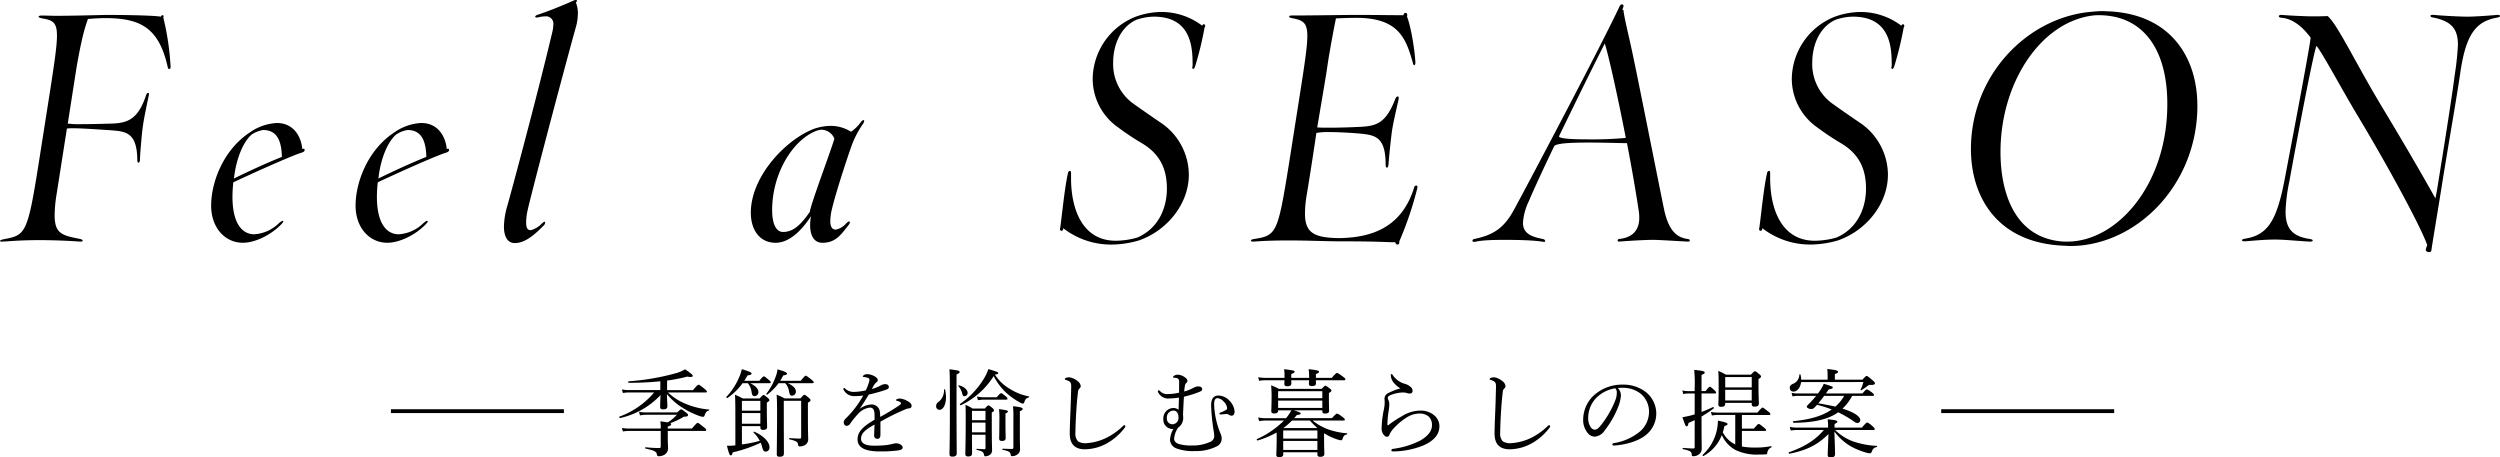
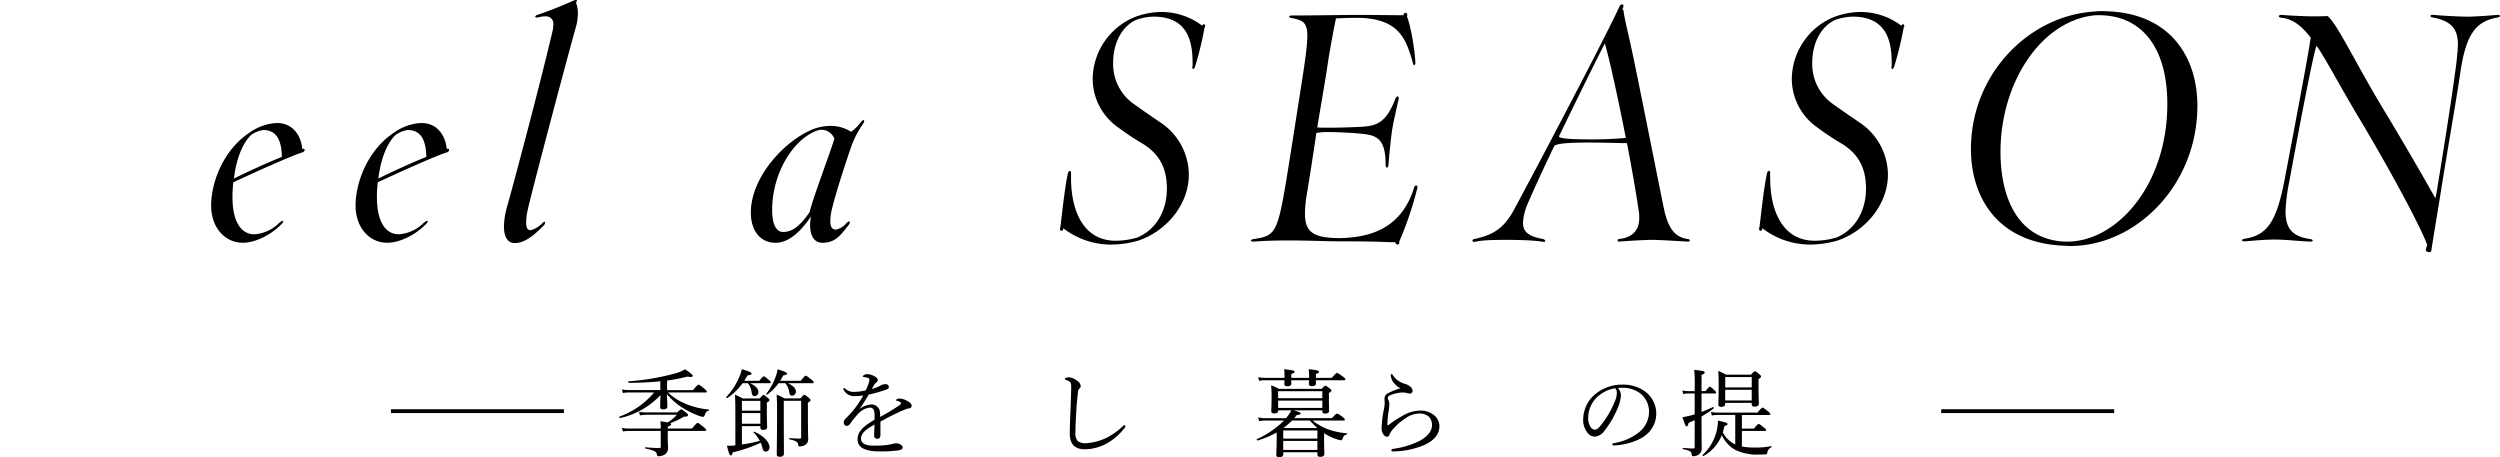
<svg xmlns="http://www.w3.org/2000/svg" width="650.412" height="119" viewBox="0 0 650.412 119">
  <g id="img_ttl" transform="translate(-362.294 -180)">
-     <path id="パス_114" data-name="パス 114" d="M-438.417,937.784c1.063-6.917,1.672-11.1,1.672-13.606,0-3.5-1.14-4.028-3.8-4.485-.76-.152-.988-.3-.988-.455s.3-.3.911-.3c.533,0,2.433.077,3.725.077,4.256,0,9.273-.152,13-.228,3.345,0,11.934.076,14.214.456.076-.3.228-.38.38-.38a.278.278,0,0,1,.3.3c0,.076-.076.228-.076.3a69.869,69.869,0,0,1,1.9,12.846c0,.38-.152.531-.38.531-.152,0-.3-.076-.38-.531-2.281-10.11-6.994-12.619-15.963-12.694-1.14,0-3.039.076-4.788.228-.608,1.824-1.444,3.876-2.964,12.617l-2.281,14.594a23.681,23.681,0,0,0,3.724.152c2.281,0,5.169-.075,7.83-.152,4.027-.151,6.763-1.14,8.817-7.372.152-.456.38-.608.532-.608s.228.076.228.3a2.713,2.713,0,0,1-.076.457c-.457,2.2-1.293,6.08-1.521,7.981-.228,1.368-.683,6.613-.76,8.664,0,.532-.228.76-.38.76s-.3-.228-.3-.683c-.076-7.146-2.889-7.45-6.84-7.754-2.432-.152-7.526-.532-10.109-.532-.609,0-1.369.077-1.369.077l-2.66,16.95a35.882,35.882,0,0,0-.533,5.624c0,4.865,2.053,5.245,6.614,6.157.608.152.683.3.683.457,0,.228-.38.228-.683.228-.152,0-4.788-.38-10.718-.38-5.32,0-8.437.38-9.653.38-.38,0-.456-.077-.456-.152q0-.228.911-.455c5.7-1.064,6.234-1.293,9.122-19.536Z" transform="translate(813.86 -734.905)" />
    <path id="パス_115" data-name="パス 115" d="M-390.075,941.506c4.332,0,6.308,3.5,6.612,6.765.076,0,.228-.077.3-.077a.279.279,0,0,1,.306.3c0,.532-.609.684-1.141.835-3.421,1.217-11.553,4.865-17.406,7.6a32.912,32.912,0,0,0-.229,3.8c0,6.537,2.281,9.729,5.7,9.729a10.056,10.056,0,0,0,6.384-2.887c.457-.381.761-.609.989-.609a.164.164,0,0,1,.152.152q0,.228-.684.912c-2.813,2.812-6.84,4.636-9.806,4.636-4.788,0-8.284-4.028-8.284-9.652,0-5.929,3.04-14.443,10.109-19.079A13.316,13.316,0,0,1-390.075,941.506Zm1.292,8.817c-.077-4.561-1.52-6.994-4.865-6.994a7.479,7.479,0,0,0-3.041,1.217c-2.127,1.9-3.953,6.08-4.561,11.4C-397.22,953.971-392.583,951.842-388.783,950.323Z" transform="translate(824.407 -729.505)" />
    <path id="パス_116" data-name="パス 116" d="M-359.71,941.506c4.333,0,6.308,3.5,6.614,6.765.075,0,.228-.077.3-.077a.279.279,0,0,1,.3.3c0,.532-.608.684-1.14.835-3.421,1.217-11.554,4.865-17.407,7.6a33.3,33.3,0,0,0-.228,3.8c0,6.537,2.281,9.729,5.7,9.729a10.057,10.057,0,0,0,6.385-2.887c.457-.381.761-.609.988-.609a.163.163,0,0,1,.152.152q0,.228-.683.912c-2.813,2.812-6.841,4.636-9.806,4.636-4.788,0-8.286-4.028-8.286-9.652,0-5.929,3.042-14.443,10.11-19.079A13.311,13.311,0,0,1-359.71,941.506Zm1.293,8.817c-.077-4.561-1.521-6.994-4.865-6.994a7.472,7.472,0,0,0-3.041,1.217c-2.129,1.9-3.952,6.08-4.561,11.4C-366.854,953.971-362.218,951.842-358.416,950.323Z" transform="translate(831.622 -729.505)" />
    <path id="パス_117" data-name="パス 117" d="M-339.471,970.376a14.675,14.675,0,0,0-.381,3.193c0,1.52.457,1.975,1.217,1.975a6.348,6.348,0,0,0,2.887-1.748q.458-.456.684-.457c.077,0,.152.077.152.229a1.156,1.156,0,0,1-.379.76c-2.205,2.2-4.713,4.561-7.525,4.561-1.825,0-2.813-1.6-2.813-4.333a20.452,20.452,0,0,1,.911-5.473c.684-2.356,7.526-27.591,11.706-45.226a8.544,8.544,0,0,0,.228-1.749,1.914,1.914,0,0,0-2.129-2.2,6.762,6.762,0,0,0-1.671.228,2.713,2.713,0,0,1-.457.075c-.3,0-.457-.075-.457-.228s.229-.38.761-.532c2.736-.912,6.536-2.432,9.2-3.648a1.793,1.793,0,0,1,.608-.152c.228,0,.3.077.3.228,0,.077-.077.228-.3.38a7.373,7.373,0,0,1,.532,2.964,13.292,13.292,0,0,1-.379,2.965C-331.034,937.54-339.016,968.019-339.471,970.376Z" transform="translate(839.031 -735.649)" />
    <path id="パス_118" data-name="パス 118" d="M-287.266,972.815c-4.1,0-6.461-3.268-6.461-7.828,0-9.426,9.046-19,16.419-21.815a13.313,13.313,0,0,1,4.865-.761,9.9,9.9,0,0,1,4.788,1.521,10.931,10.931,0,0,0,2.66-2.66,1.108,1.108,0,0,1,.608-.381.165.165,0,0,1,.153.152,1.6,1.6,0,0,1-.306.837,24.186,24.186,0,0,0-3.192,6.308c-.835,2.356-3.8,11.25-4.864,15.735a13.955,13.955,0,0,0-.457,3.267c0,1.292.38,2.205,1.444,2.205a4.943,4.943,0,0,0,2.735-1.672c.306-.3.533-.457.761-.457a.164.164,0,0,1,.152.152,1.382,1.382,0,0,1-.38.835c-1.978,2.509-3.345,4.561-6.766,4.561-2.278,0-3.192-2.052-3.192-4.561a12.96,12.96,0,0,1,.229-2.355C-280.957,970.307-284.15,972.815-287.266,972.815Zm15.278-27.059a3.648,3.648,0,0,0-3.421-2.356,5.549,5.549,0,0,0-1.672.455c-6,2.585-11.1,11.174-11.1,20.446,0,4.485,1.52,5.7,2.812,5.7,2.51,0,4.485-1.6,6.994-5.245C-278.145,962.782-273.28,949.937-271.988,945.756Z" transform="translate(851.362 -729.651)" />
    <path id="パス_119" data-name="パス 119" d="M-225.855,962.025c.152,7.9,3.192,15.658,11.629,15.658a20.827,20.827,0,0,0,5.625-.837c5.625-2.432,7.677-7.9,7.677-12.694,0-4.561-1.368-8.817-6.537-11.856a66.958,66.958,0,0,1-6.156-4.105,15.444,15.444,0,0,1-6.612-12.694,17.612,17.612,0,0,1,11.021-16.038,20,20,0,0,1,6.917-1.292,17.557,17.557,0,0,1,10.565,3.573c.077-.229.229-.38.38-.38.228,0,.38.151.38.455a.575.575,0,0,1-.152.38,87.132,87.132,0,0,1-2.433,10.033c-.151.532-.379.76-.531.76s-.228-.151-.228-.38a1.662,1.662,0,0,1,.076-.455c0-4.333-.076-12.77-10.109-12.77a14.293,14.293,0,0,0-4.561.837c-4.03,1.824-6,6.46-6,11.1a12.69,12.69,0,0,0,4.864,10.413c2.205,1.6,5.4,3.8,7.3,5.093a16.394,16.394,0,0,1,7.525,13.682c0,7.374-5.4,14.442-13,17.1a26.174,26.174,0,0,1-6.614,1.064,20.3,20.3,0,0,1-13.073-4.256c0,.228,0,.683-.457.683a.419.419,0,0,1-.38-.455,1.552,1.552,0,0,1,.076-.38c.38-2.661,1.14-10.414,1.976-14.062.077-.457.3-.684.532-.684s.3.228.3.608v1.9Z" transform="translate(866.802 -735.051)" />
    <path id="パス_120" data-name="パス 120" d="M-175.6,937.886c1.066-6.842,1.673-10.947,1.673-13.531,0-3.572-1.218-4.1-4.03-4.636-.455-.077-.684-.228-.684-.38s.077-.3.684-.3c5.322,0,13.531-.151,16.722-.151,4.94,0,9.121.076,12.314.076.075-.457.3-.609.532-.609.3,0,.455.228.455.533a.681.681,0,0,1-.077.38c1.064,2.66,2.052,8.892,2.2,12.008,0,.457-.152.684-.3.684s-.3-.152-.38-.684c-1.824-6.46-3.8-11.63-14.746-11.63-1.672,0-3.648.077-5.245.152-.455,2.205-1.672,8.513-2.28,12.77-.228,1.749-1.369,8.286-2.584,15.583.76.075,1.823.075,3.115.075,2.281,0,5.169-.075,8.21-.228,4.028-.229,6.536-.912,8.969-7.22.151-.457.455-.684.608-.684.229,0,.3.151.3.455a2.75,2.75,0,0,1-.074.457c-.457,2.052-1.37,5.928-1.673,7.98-.228,1.521-.76,6.537-.912,8.741-.077.609-.228.912-.38.912-.228,0-.38-.3-.38-.912,0-7.22-2.813-7.6-6.841-7.98-1.747-.152-5.244-.38-7.9-.38a16.489,16.489,0,0,0-3.27.228c-.837,5.7-1.747,11.478-2.432,15.657a30.491,30.491,0,0,0-.531,5.322c0,5.016,2.355,6.308,8.969,6.384,7.6-.151,15.961-2.2,19.382-13,.076-.457.3-.684.608-.684a.343.343,0,0,1,.3.38,1.688,1.688,0,0,1-.074.455,89.406,89.406,0,0,1-4.639,13.682v.152c0,.532-.226.684-.455.684-.3,0-.531-.229-.608-.609h-.684c-1.749,0-3.5-.228-13.833-.228-3.346,0-8.135-.228-13.075-.228-6.384,0-8.817.3-9.272.3-.608,0-.684-.152-.684-.3s.3-.3.837-.38c5.853-.912,6.157-1.52,9.046-19.459Z" transform="translate(876.342 -735.007)" />
    <path id="パス_121" data-name="パス 121" d="M-103.043,917.939l.3.075c.076,1.521,1.6,7.677,2.052,9.882,1.14,5.016,7.754,38.46,8.588,42.337,1.218,5.32,3.27,6.992,6.083,7.372.379.077.531.152.531.38s-.152.3-.455.3c-.457,0-7.6-.457-9.046-.457s-4.941.152-8.893.457c-.3,0-.38-.152-.38-.3s.077-.3.38-.38c2.509-.229,5.245-1.52,5.245-5.4a10.776,10.776,0,0,0-.075-1.52c-.684-4.713-1.824-11.325-3.118-18.013-1.9,0-5.928-.153-9.8-.153-4.561,0-8.437.153-9.121.912-2.736,5.7-5.169,10.947-6.689,14.518a15.006,15.006,0,0,0-1.444,5.4c0,2.736,1.978,3.648,5.169,4.256.379.077.608.3.608.532,0,.152-.152.228-.3.228-.381,0-2.053-.532-10.187-.532-6.992,0-7.3.532-8.057.532a.348.348,0,0,1-.38-.3c0-.229.152-.38.457-.457,4.408-.912,7.372-2.432,9.957-6.917,1.749-3.041,22.878-42.946,27.819-53.51.152-.38.381-.609.684-.609a.359.359,0,0,1,.381.38,1.805,1.805,0,0,1-.152.609Zm-4.561,8.817c-3.421,6.689-7.829,15.735-11.933,24.172.228.532,2.812.76,7.677.76a94.988,94.988,0,0,0,9.729-.38C-104.259,940.362-106.693,929.492-107.6,926.755Z" transform="translate(887.404 -735.43)" />
    <path id="パス_122" data-name="パス 122" d="M-78.887,962.025c.152,7.9,3.192,15.658,11.628,15.658a20.827,20.827,0,0,0,5.625-.837c5.625-2.432,7.677-7.9,7.677-12.694,0-4.561-1.368-8.817-6.537-11.856a67.147,67.147,0,0,1-6.157-4.105A15.446,15.446,0,0,1-73.263,935.5a17.612,17.612,0,0,1,11.021-16.038,19.994,19.994,0,0,1,6.917-1.292,17.557,17.557,0,0,1,10.565,3.573c.076-.229.228-.38.379-.38.229,0,.381.151.381.455a.575.575,0,0,1-.152.38,87.39,87.39,0,0,1-2.433,10.033c-.151.532-.379.76-.532.76s-.226-.151-.226-.38a1.687,1.687,0,0,1,.074-.455c0-4.333-.074-12.77-10.109-12.77a14.285,14.285,0,0,0-4.559.837c-4.03,1.824-6.006,6.46-6.006,11.1a12.687,12.687,0,0,0,4.865,10.413c2.2,1.6,5.4,3.8,7.3,5.093A16.4,16.4,0,0,1-48.256,960.5c0,7.374-5.4,14.442-13,17.1a26.174,26.174,0,0,1-6.614,1.064,20.3,20.3,0,0,1-13.074-4.256c0,.228,0,.683-.455.683a.419.419,0,0,1-.38-.455,1.552,1.552,0,0,1,.076-.38c.38-2.661,1.14-10.414,1.976-14.062.075-.457.3-.684.532-.684s.3.228.3.608v1.9Z" transform="translate(901.722 -735.051)" />
    <path id="パス_123" data-name="パス 123" d="M-5.538,918.135a23.223,23.223,0,0,1,2.507-.152c.609,0,1.292.076,1.9.076,15.887.837,22.8,12.01,22.8,24.552,0,20.751-16.038,36.484-33.065,36.484-.531,0-1.444-.075-1.6-.075-17.558-.684-24.247-12.846-24.247-25.159C-37.234,934.4-22.26,919.352-5.538,918.135Zm-7.449,59.819h.835c12.771,0,26-14.594,26-35.8,0-14.671-6.614-23.107-17.862-23.107a10.85,10.85,0,0,0-1.444.075c-13.682,1.672-24.095,17.559-24.095,35.5C-29.557,964.653-26.212,977.195-12.987,977.955Z" transform="translate(912.305 -735.094)" />
    <path id="パス_124" data-name="パス 124" d="M32.059,962.107a44.6,44.6,0,0,0-.988,7.829c0,4.408,1.749,6.46,6.308,7.145.533.077.76.228.76.38s-.151.3-.683.3h-.151c-3.041-.152-6.386-.532-8.97-.532s-4.865.228-7.752.455H20.43c-.457,0-.684-.075-.684-.3,0-.152.228-.3.76-.38,5.853-.912,8.209-4.562,10.261-15.051,1.976-10.413,6.233-32.684,6.841-37.244-2.281-3.041-4.788-4.941-7.525-5.169-.609-.076-.761-.228-.761-.379,0-.229.229-.38.609-.38h.152c2.431.228,7.069.38,7.677.38.988,0,2.66,0,4.256-.077,2.584,2.129,7.449,12.617,14.746,24.627,3.8,6.309,8.437,14.137,13.3,22.8l.381-1.976c1.672-10.261,3.876-24.095,4.636-30.1a74.736,74.736,0,0,0,.837-7.829c0-3.876-1.369-6.156-6.462-7.145-.532-.075-.684-.228-.684-.38s.077-.3.458-.3h.455c2.28.228,6.84.456,8.664.456,1.976,0,5.093-.228,7.829-.456h.152c.38,0,.532.151.532.3s-.228.3-.609.38c-5.851.989-8.361,4.561-9.806,14.974-.911,6.234-3.344,19.991-5.016,30.632-1.14,7.069-2.129,12.922-2.432,15.05-.077.3-.3.38-.608.38-.381,0-.837-.228-.837-.609a5.429,5.429,0,0,1,.38-1.215c-1.443-4.257-9.578-19.459-17.787-33.14-4.485-7.449-9.273-16.494-11.021-18.7C38.291,928.662,33.959,951.617,32.059,962.107Z" transform="translate(925.844 -734.905)" />
    <path id="パス_125" data-name="パス 125" d="M547.738,972.941a14.98,14.98,0,0,0,4.4,2.878,20.545,20.545,0,0,0,6.278,1.574c.1,0,.1.221,0,.246-.6.172-.8.394-1.08,1.106-.15.467-.251.54-.477.54a3.747,3.747,0,0,1-1.155-.295,22.086,22.086,0,0,1-4.445-2.238,16.174,16.174,0,0,1-3.793-3.394c.075,2.165.126,2.9.126,3.2,0,.565-.377.786-1.131.786-.553,0-.753-.2-.753-.664,0-.516.025-1.23.1-3.049a20.686,20.686,0,0,1-10.525,5.975c-.176.049-.275-.32-.125-.394a21.231,21.231,0,0,0,8.991-6.271h-6.53a10.061,10.061,0,0,0-1.607.148l-.251-.934a8.349,8.349,0,0,0,1.834.172h8.162V970.04a79.6,79.6,0,0,1-8.213.394c-.176,0-.2-.369-.025-.394a61.661,61.661,0,0,0,12.332-2.115,9.129,9.129,0,0,0,2.336-1.008c1.582,1.082,2.009,1.475,2.009,1.7,0,.3-.427.394-1.431.2a42.059,42.059,0,0,1-5.25,1.033v2.484h6.731c1.106-1.3,1.306-1.4,1.457-1.4.176,0,.352.1,1.507,1.033.527.443.653.615.653.763s-.1.22-.351.22Zm2.411,5.189c.753-.688.879-.787,1.03-.787.175,0,.327.1,1.331.886.352.27.452.442.452.589,0,.32-.275.418-1.1.443a18.776,18.776,0,0,1-3.516,1.672c.176.074.226.148.226.27,0,.221-.175.369-.88.639v.492h6.28c1.155-1.352,1.356-1.475,1.507-1.475s.351.123,1.532,1.082c.578.443.679.615.679.763s-.077.246-.328.246h-9.67v1.106c0,2.484.077,2.828.077,3.32a1.973,1.973,0,0,1-.729,1.622,2.881,2.881,0,0,1-1.658.541c-.4,0-.452-.148-.552-.59-.1-.664-.929-.984-2.914-1.4-.15-.025-.15-.368,0-.344a34.645,34.645,0,0,0,3.567.2c.276,0,.376-.123.376-.394v-4.057h-8.163a8.4,8.4,0,0,0-1.682.147l-.251-.934a10.491,10.491,0,0,0,1.884.172h8.212a11.266,11.266,0,0,0-.1-1.894c.879.123,1.482.221,1.909.295a10.112,10.112,0,0,0,2.386-1.991h-7.887a8.728,8.728,0,0,0-1.708.172l-.251-.96a8.474,8.474,0,0,0,1.909.172Z" transform="translate(-11.667 -690.842)" />
    <path id="パス_126" data-name="パス 126" d="M571.5,969.917c.855-1.033,1.03-1.155,1.181-1.155.175,0,.351.122,1.281.91.376.32.527.467.527.615s-.075.246-.351.246h-5.024c1.482.713,2.16,1.5,2.16,2.336a1.033,1.033,0,0,1-.955,1.033c-.5,0-.677-.2-.828-1.107a4.748,4.748,0,0,0-.955-2.263h-1.381a15.939,15.939,0,0,1-3.918,3.837c-.151.1-.426-.147-.3-.27a16.864,16.864,0,0,0,3.189-4.8,10.911,10.911,0,0,0,.829-2.41c1.834.54,2.537.836,2.537,1.131,0,.246-.251.394-1.054.493-.277.492-.553.959-.855,1.4Zm-4.52,16.552a33.067,33.067,0,0,0,4.646-.934,8.174,8.174,0,0,0-1.633-2.189c-.075-.074.075-.247.176-.2,2.462,1.058,3.993,2.7,3.993,4.082a1.036,1.036,0,0,1-.954,1.107c-.577,0-.778-.394-1.029-1.426a6.135,6.135,0,0,0-.3-.886,36.9,36.9,0,0,1-7.283,2.509c-.152.615-.277.787-.5.787-.251,0-.477-.27-1.005-2.509a15.1,15.1,0,0,0,2.186-.1v-7.3c0-2.336,0-4.131-.1-5.878a19.3,19.3,0,0,1,2.034.984h4.37c.754-.812.88-.91,1.03-.91.176,0,.3.1,1.055.713.377.32.478.467.478.615,0,.172-.1.295-.679.664v1.5c0,3.148.075,4.427.075,4.821,0,.516-.326.762-1.029.762-.478,0-.729-.171-.729-.59V981.7h-4.8Zm4.8-11.337h-4.8v2.558h4.8Zm-4.8,5.952h4.8V978.3h-4.8Zm15.295-11.166c.98-1.2,1.156-1.328,1.306-1.328.176,0,.352.123,1.482,1.009.5.394.6.54.6.688s-.076.246-.327.246h-6.4c1.406.664,2.085,1.353,2.085,2.19a1.026,1.026,0,0,1-.98,1.057c-.477,0-.628-.2-.8-1.107a4.18,4.18,0,0,0-.979-2.14h-1.734a14.323,14.323,0,0,1-2.963,2.976c-.1.073-.327-.1-.251-.2a15.866,15.866,0,0,0,2.361-4.23,8.82,8.82,0,0,0,.577-2.14c1.532.418,2.462.787,2.462,1.082,0,.221-.227.394-.98.493-.251.492-.528.959-.8,1.4ZM577.879,980.2c0,2.951.025,6.05.025,8.657,0,.565-.352.812-1.1.812-.553,0-.754-.148-.754-.665,0-1.328.075-5.779.075-10.428,0-3.049-.024-3.886-.125-5.067a20.212,20.212,0,0,1,2.085.984H582.2c.754-.836.88-.935,1.031-.935.175,0,.326.1,1.1.738.4.345.5.492.5.639,0,.2-.1.319-.679.688v2.435c0,5.779.076,6.345.076,6.959a1.717,1.717,0,0,1-.955,1.673,2.847,2.847,0,0,1-1.256.3c-.276,0-.376-.123-.426-.517-.075-.589-.4-.934-2.236-1.328-.125-.025-.125-.319,0-.319,1.206.073,2.035.122,2.638.122.3,0,.4-.1.4-.394v-9.444h-4.52Z" transform="translate(-11.667 -690.842)" />
    <path id="パス_127" data-name="パス 127" d="M601.489,978.866c0-1.4-.351-1.986-1.256-1.986a4.909,4.909,0,0,0-3.089,1.717,19.358,19.358,0,0,0-1.984,2.453,1.276,1.276,0,0,1-.854.589c-.477,0-.828-.295-.828-.981,0-.368.275-.711.778-1.2a26.719,26.719,0,0,0,2.436-2.82,31.776,31.776,0,0,0,1.859-2.894,14.873,14.873,0,0,1-2.16.147,3.049,3.049,0,0,1-2.913-1.569.572.572,0,0,1-.1-.319.2.2,0,0,1,.2-.221.485.485,0,0,1,.3.2,3.28,3.28,0,0,0,2.486.81,14.166,14.166,0,0,0,2.838-.393,13.722,13.722,0,0,0,.829-2.085,2.763,2.763,0,0,0,.126-.638c0-.318-.176-.466-.5-.564a6.467,6.467,0,0,0-1.029-.2c-.126-.024-.2-.073-.2-.146a.475.475,0,0,1,.2-.271,1.557,1.557,0,0,1,.979-.318,4.365,4.365,0,0,1,1.884.564c.6.343.829.662.829.956a.652.652,0,0,1-.276.564,2.331,2.331,0,0,0-.628.662c-.151.245-.428.735-.628,1.128a10.676,10.676,0,0,0,2.185-.858,2.636,2.636,0,0,1,1.281-.417c.553,0,.954.295.954.736s-.352.589-.829.76a42.438,42.438,0,0,1-4.4,1.227c-.779,1.275-1.557,2.575-2.411,3.753a5.726,5.726,0,0,1,3.014-1.178,2.154,2.154,0,0,1,2.311,2.085c.049.294.049.736.075,1.153,2.009-1.129,3.39-1.938,5.023-3.066a.733.733,0,0,0,.377-.515c0-.123-.1-.221-.3-.344a3.353,3.353,0,0,0-.753-.27c-.151-.049-.252-.1-.252-.172,0-.1.176-.245.377-.319a1.612,1.612,0,0,1,.628-.1,4.527,4.527,0,0,1,1.91.613c.752.393,1.155.81,1.155,1.3a.641.641,0,0,1-.654.638,3.551,3.551,0,0,0-.979.27c-1.23.516-2.486,1.079-4.22,1.963-.728.367-1.556.858-2.26,1.226v3.435c0,.687-.276,1.029-.779,1.029a.784.784,0,0,1-.853-.883c0-.588.049-1.618.1-2.82-2.21,1.227-3.516,2.183-3.516,3.7,0,1.006.9,1.791,3.24,1.791a28.011,28.011,0,0,0,3.516-.172c.627-.1,1.1-.2,1.482-.294a4.126,4.126,0,0,1,.853-.147c.88,0,1.734.49,1.734,1.079,0,.393-.277.638-1.256.785a34.189,34.189,0,0,1-4.747.245c-3.416,0-5.727-.81-5.727-3.14,0-2.134,1.734-3.532,4.421-5.1Z" transform="translate(-11.667 -690.842)" />
-     <path id="パス_128" data-name="パス 128" d="M617.515,976.459a1.192,1.192,0,0,1,.527-.983,3.744,3.744,0,0,0,1.507-3.247c0-.122.251-.147.276-.024a8.3,8.3,0,0,1,.251,1.992c0,1.918-.728,3.272-1.708,3.272A.9.9,0,0,1,617.515,976.459Zm5.3-2.189c0,9.419.051,13.33.051,14.585,0,.516-.4.786-1.08.786-.6,0-.8-.172-.8-.639,0-.812.1-3.443.1-11.707,0-7.058,0-9.3-.126-10.379,2.411.3,2.662.394,2.662.688,0,.2-.15.369-.8.664Zm1.458-1.131a4.6,4.6,0,0,0-.98-1.869c-.075-.074.05-.2.15-.172,1.382.344,2.261,1.156,2.261,1.943a.853.853,0,0,1-.778.885C624.547,973.925,624.421,973.8,624.271,973.139Zm12.407-1.132a14.185,14.185,0,0,0,4.972,1.967c.126.024.051.221-.075.271-.678.246-.853.418-1.155,1.3a.365.365,0,0,1-.377.295,1.682,1.682,0,0,1-.652-.246,18.752,18.752,0,0,1-3.667-2.582,15.957,15.957,0,0,1-3.241-4.329,20.444,20.444,0,0,1-8.514,7.575c-.151.073-.4-.221-.251-.319a21.9,21.9,0,0,0,6.178-6.518,12.957,12.957,0,0,0,1.207-2.558c2.435.737,2.536.812,2.536,1.058,0,.2-.076.27-.829.394A11.209,11.209,0,0,0,636.678,972.007Zm-9.846,11.928c0,2.681.025,3.985.025,4.9,0,.541-.377.762-1,.762-.552,0-.753-.2-.753-.639,0-1.23.1-3.124.1-8.682,0-2.213,0-3.1-.075-4.107a10.324,10.324,0,0,1,1.858.959h3.19c.628-.713.778-.812.93-.812s.326.074,1.029.665c.326.295.427.467.427.614,0,.172-.076.271-.578.566v2.484c0,5.779.076,6.591.076,7.231a1.444,1.444,0,0,1-.829,1.451,2.08,2.08,0,0,1-.955.221c-.2,0-.251-.074-.3-.369-.151-.713-.4-.959-1.884-1.279-.125-.024-.125-.295,0-.295,1.08.073,1.607.1,1.959.1.2,0,.3-.123.3-.345v-3.419Zm3.517-6.2h-3.517v2.435h3.517Zm-3.517,5.584h3.517v-2.533h-3.517ZM628.139,974a8.1,8.1,0,0,0,1.808.2h3.315c.829-.959,1.005-1.057,1.155-1.057.176,0,.327.1,1.206.811.352.271.452.467.452.639,0,.148-.075.221-.326.221h-5.8a10,10,0,0,0-1.557.148Zm7.409,6.051c0,2.9.05,4.328.05,4.772,0,.516-.327.737-.954.737-.528,0-.729-.172-.729-.639s.051-1.5.051-4.722a21.052,21.052,0,0,0-.1-2.927c2.084.295,2.311.369,2.311.639,0,.148-.075.221-.628.541Zm3.742,3.566c0,2.533.05,3.37.05,4.156a1.586,1.586,0,0,1-.628,1.254,2.317,2.317,0,0,1-1.482.493c-.2,0-.3-.1-.326-.418-.151-.688-.4-.885-2.085-1.23-.126-.024-.1-.3.026-.3,1.13.05,1.884.075,2.336.075.326,0,.426-.123.426-.418v-7.476a26.975,26.975,0,0,0-.1-3.223c2.009.221,2.512.369,2.512.714,0,.2-.1.319-.729.59Z" transform="translate(-11.667 -690.842)" />
    <path id="パス_129" data-name="パス 129" d="M652.276,983.643c0-1.542.1-3.868.2-6.243.075-1.935.125-3.845.175-5.8.025-.906-.1-1.273-.477-1.518a4.167,4.167,0,0,0-.879-.392c-.2-.073-.3-.1-.3-.22s.1-.245.3-.319a2.6,2.6,0,0,1,.9-.146,4.136,4.136,0,0,1,2.034.93,1.974,1.974,0,0,1,.905,1.322.972.972,0,0,1-.352.686,1.153,1.153,0,0,0-.351.783c-.152,1.176-.3,2.669-.428,4.628-.151,2.277-.251,4.676-.251,5.951a3.063,3.063,0,0,0,.628,2.326,3.585,3.585,0,0,0,2.185.514,14.017,14.017,0,0,0,5.626-1.592,17.275,17.275,0,0,0,3.944-2.889c.125-.123.225-.2.326-.2a.271.271,0,0,1,.276.22.687.687,0,0,1-.2.489,14.967,14.967,0,0,1-4.6,4.016,12.11,12.11,0,0,1-5.726,1.542C653.809,987.732,652.276,986.582,652.276,983.643Z" transform="translate(-11.667 -690.842)" />
-     <path id="パス_130" data-name="パス 130" d="M681.738,978.67c.026.27.051.515.051.736a3.034,3.034,0,0,1-1.332,2.7,6.1,6.1,0,0,0-1.029,2.844c0,.662.4,1.177,1.382,1.447a11.319,11.319,0,0,0,3.29.344,10.736,10.736,0,0,0,4.8-.981,1.589,1.589,0,0,0,.955-1.569,4.874,4.874,0,0,0-.076-.858,52.57,52.57,0,0,1-.728-7.038c0-1.888.8-2.55,1.959-2.55a4.1,4.1,0,0,1,2.938,1.471,4.333,4.333,0,0,1,1.206,2.7c0,.686-.3,1.079-.8,1.079a1.265,1.265,0,0,1-.7-.269,1.1,1.1,0,0,0-.628-.172c-.3,0-1.282.122-1.558.122-.176,0-.251-.1-.251-.221,0-.1.05-.2.3-.294a7.823,7.823,0,0,0,1.28-.589c.276-.146.428-.318.428-.466a2.85,2.85,0,0,0-.98-1.864,2.369,2.369,0,0,0-1.532-.809c-.6,0-.879.515-.879,1.717a22.155,22.155,0,0,0,1.683,7.551,2.848,2.848,0,0,1,.276,1.447,2.2,2.2,0,0,1-1.306,1.839,11.776,11.776,0,0,1-5.626,1.2,12.243,12.243,0,0,1-4.848-.687,2.526,2.526,0,0,1-1.657-2.279,6.586,6.586,0,0,1,.854-2.746,1.426,1.426,0,0,1-.327-.025,2.425,2.425,0,0,1-2.26-2.648A2.668,2.668,0,0,1,679.1,977a2.024,2.024,0,0,1,1.481.466c.05-.957.075-2.232.1-3.187a17.078,17.078,0,0,1-2.386.221,2.924,2.924,0,0,1-2.989-1.52.893.893,0,0,1-.125-.368.239.239,0,0,1,.225-.221c.1,0,.2.049.4.245a2.468,2.468,0,0,0,1.959.735,14.147,14.147,0,0,0,2.938-.367c.024-.981.024-1.692.024-2.673a1.313,1.313,0,0,0-.225-.931,1.169,1.169,0,0,0-.628-.245,4.09,4.09,0,0,0-.578-.05.163.163,0,0,1-.151-.171c0-.123.176-.27.327-.368a1.881,1.881,0,0,1,.929-.245,3.4,3.4,0,0,1,1.608.539c.426.269.879.613.879,1.1a.786.786,0,0,1-.327.54,1.152,1.152,0,0,0-.327.759,8.416,8.416,0,0,0-.176,1.447,12.451,12.451,0,0,0,2.437-.98,3.083,3.083,0,0,1,.93-.344,2.3,2.3,0,0,1,.8.073.666.666,0,0,1,.5.613c0,.344-.175.491-.677.712a29.081,29.081,0,0,1-4.07,1.275C681.889,975.434,681.813,977.126,681.738,978.67Zm-4.194.884a1.46,1.46,0,0,0,1.532,1.667,1.648,1.648,0,0,0,1.482-1.839c0-1.03-.5-1.716-1.281-1.716A1.737,1.737,0,0,0,677.544,979.554Z" transform="translate(-11.667 -690.842)" />
    <path id="パス_131" data-name="パス 131" d="M710.522,977.591c1.407.418,1.834.591,1.834.812,0,.2-.175.345-1,.394-.227.295-.453.566-.7.836h9.821c.979-1.058,1.18-1.181,1.331-1.181s.427.1,1.431.862c.5.393.6.541.6.713,0,.148-.075.221-.326.221h-8.063a14.942,14.942,0,0,0,3.567,2.115,18.923,18.923,0,0,0,5.349,1.206c.126,0,.126.27,0,.295-.653.172-.829.319-1.18,1.279a.367.367,0,0,1-.352.246,4.254,4.254,0,0,1-.954-.221,14.175,14.175,0,0,1-3.44-1.623v1.279c0,2.508.075,3.738.075,4.083,0,.516-.377.786-1.08.786-.5,0-.729-.2-.729-.615v-.565h-8.89v.516c0,.517-.328.738-1.031.738-.577,0-.778-.172-.778-.664,0-.517.1-1.329.1-4.33,0-.516,0-.983-.026-1.4a23.832,23.832,0,0,1-4.923,2.065c-.175.05-.326-.295-.175-.368a23.622,23.622,0,0,0,7.032-4.821h-4.722a11.5,11.5,0,0,0-1.758.148l-.251-.96a8.415,8.415,0,0,0,2.009.2h5.249a11.31,11.31,0,0,0,1.382-2.042h-3.441v.123c0,.467-.327.688-1,.688-.528,0-.78-.171-.78-.59,0-.394.076-1.083.076-3.518a24.93,24.93,0,0,0-.125-3.2,11.609,11.609,0,0,1,2.034.91h11.127c.677-.713.8-.812.954-.812.176,0,.326.1,1.08.664.4.3.5.444.5.591,0,.172-.075.3-.653.64V974.2c0,2.19.05,3.223.05,3.518,0,.492-.326.713-1.08.713-.5,0-.678-.171-.678-.59v-.247Zm5.777-7.821c.025.443.025.688.025.811,0,.493-.351.714-1.08.714-.527,0-.753-.2-.753-.615,0-.1.025-.345.05-.91H709.9c.025.492.025.762.025.861,0,.467-.377.713-1.03.713-.578,0-.8-.221-.8-.64,0-.1.025-.369.051-.934h-4.823a9.387,9.387,0,0,0-1.783.147l-.251-.934a12.248,12.248,0,0,0,2.034.172h4.823v-.345a12.214,12.214,0,0,0-.1-1.918c2.537.32,2.713.369,2.713.688,0,.172-.151.32-.854.566v1.009h4.646v-.246a14.3,14.3,0,0,0-.125-2.017c2.235.246,2.687.369,2.687.664,0,.221-.151.369-.8.591v1.009h4.119c1.03-1.181,1.231-1.279,1.382-1.279s.377.1,1.507.934c.552.418.653.542.653.688,0,.172-.075.271-.327.271Zm1.683,2.853h-11.5v1.821h11.5Zm-11.5,4.354h11.5v-1.918h-11.5ZM716.7,982.83h-8.89v2.115h8.89Zm-8.89,5.067h8.89v-2.337h-8.89Zm8.89-5.682a24.51,24.51,0,0,1-1.959-1.967H710.1a18.911,18.911,0,0,1-2.261,1.967Z" transform="translate(-11.667 -690.842)" />
    <path id="パス_132" data-name="パス 132" d="M736.846,970.724a3.421,3.421,0,0,1-1.055-2.257c0-.221.1-.294.2-.294.126,0,.2.049.327.269a5.585,5.585,0,0,0,3.14,2.257,4.045,4.045,0,0,1,1.481.785,1.374,1.374,0,0,1,.528,1.055.672.672,0,0,1-.678.687,2.353,2.353,0,0,1-.779-.123,3.8,3.8,0,0,0-1.205-.147,9.429,9.429,0,0,0-3.165.712c-.4.172-.628.417-.628.662a1.668,1.668,0,0,0,.2.662,2.635,2.635,0,0,1,.2,1.055,13.956,13.956,0,0,1-.176,1.717,25.757,25.757,0,0,0-.327,3.532c0,.1.026.172.126.172.075,0,.15-.024.3-.147a26.25,26.25,0,0,1,3.365-2.207,9.115,9.115,0,0,1,4.647-1.447,5.442,5.442,0,0,1,3.918,1.373,3.659,3.659,0,0,1,1.18,2.7c0,2.232-1.582,3.826-4.044,4.93a21.352,21.352,0,0,1-7.962,1.619c-.276,0-.5-.073-.5-.294a.423.423,0,0,1,.377-.368,21.925,21.925,0,0,0,7.033-2.109c2.008-1.128,3.164-2.477,3.164-4.047a3.011,3.011,0,0,0-.879-2.281,3.645,3.645,0,0,0-2.436-.761,6.289,6.289,0,0,0-3.315,1.055,15.392,15.392,0,0,0-3.065,2.526,6.384,6.384,0,0,0-1.331,1.815c-.15.466-.326.638-.728.638-.326,0-.654-.245-.954-.711a2.577,2.577,0,0,1-.4-1.423,27.108,27.108,0,0,1,.6-5,9.341,9.341,0,0,0,.2-1.864c0-.27-.05-.613-.05-.932a1.622,1.622,0,0,1,.98-1.423,15.681,15.681,0,0,1,3.164-1.227A5.529,5.529,0,0,1,736.846,970.724Z" transform="translate(-11.667 -690.842)" />
-     <path id="パス_133" data-name="パス 133" d="M762.792,983.643c0-1.542.1-3.868.2-6.243.076-1.935.126-3.845.176-5.8.025-.906-.1-1.273-.477-1.518a4.143,4.143,0,0,0-.879-.392c-.2-.073-.3-.1-.3-.22s.1-.245.3-.319a2.6,2.6,0,0,1,.9-.146,4.146,4.146,0,0,1,2.035.93,1.975,1.975,0,0,1,.9,1.322.975.975,0,0,1-.351.686,1.153,1.153,0,0,0-.353.783c-.15,1.176-.3,2.669-.427,4.628-.15,2.277-.251,4.676-.251,5.951a3.067,3.067,0,0,0,.628,2.326,3.59,3.59,0,0,0,2.186.514,14.025,14.025,0,0,0,5.626-1.592,17.223,17.223,0,0,0,3.942-2.889.53.53,0,0,1,.327-.2.272.272,0,0,1,.277.22.7.7,0,0,1-.2.489,14.959,14.959,0,0,1-4.6,4.016,12.111,12.111,0,0,1-5.727,1.542C764.323,987.732,762.792,986.582,762.792,983.643Z" transform="translate(-11.667 -690.842)" />
    <path id="パス_134" data-name="パス 134" d="M795.67,973.689a9.508,9.508,0,0,1-.653,2.851,24.348,24.348,0,0,1-3.592,6.313,3.372,3.372,0,0,1-2.536,1.585,2.336,2.336,0,0,1-1.884-.975,5.25,5.25,0,0,1-1.155-3.607,8.724,8.724,0,0,1,2.36-5.752,10.9,10.9,0,0,1,8.037-3.194,9.415,9.415,0,0,1,5.827,1.878,7.111,7.111,0,0,1,.075,11.235c-1.858,1.56-5.3,2.583-8.363,2.73a.351.351,0,0,1-.351-.292c0-.2.125-.269.452-.342a14.143,14.143,0,0,0,6.831-3.1,6.8,6.8,0,0,0,2.261-5.045,6.067,6.067,0,0,0-2.11-4.655,7.417,7.417,0,0,0-4.672-1.585,11.081,11.081,0,0,0-1.331.05A2.8,2.8,0,0,1,795.67,973.689Zm-6.329.585a7.478,7.478,0,0,0-2.186,5.264,4.1,4.1,0,0,0,.553,2.266,1.406,1.406,0,0,0,1.181.829c.527,0,1.029-.439,1.757-1.389a25.667,25.667,0,0,0,3.592-6.337,5.183,5.183,0,0,0,.352-1.925,1.484,1.484,0,0,0-.4-1.122A8.946,8.946,0,0,0,789.341,974.274Z" transform="translate(-11.667 -690.842)" />
    <path id="パス_135" data-name="パス 135" d="M814.859,973.215H813.3a6.123,6.123,0,0,0-1.407.147l-.251-.934a7.9,7.9,0,0,0,1.658.172h1.556v-.836a34.145,34.145,0,0,0-.125-4.7c2.26.246,2.738.368,2.738.688,0,.2-.151.345-.829.639v4.2H817.7c.779-1.008.954-1.131,1.1-1.131.176,0,.327.122,1.155.86.352.344.478.491.478.639,0,.172-.076.246-.327.246h-3.466v4.819c.979-.369,1.959-.787,2.989-1.279.15-.073.3.271.15.369a31.63,31.63,0,0,1-3.139,2.09v.2c0,6.2.05,7.2.05,8.065a1.841,1.841,0,0,1-.628,1.5,2.319,2.319,0,0,1-1.632.566c-.226,0-.327-.148-.352-.468-.025-.688-.377-.983-2.261-1.376-.125-.025-.125-.319,0-.319,1.357.1,2.085.147,2.663.147.3,0,.376-.1.376-.393v-6.982c-.527.246-1.054.491-1.607.737-.1.664-.251.885-.5.885-.226,0-.326-.172-1.08-2.36.578-.123,1.08-.221,1.657-.345.528-.122,1.03-.27,1.532-.417Zm12.283,13.794a19.231,19.231,0,0,0,3.716.27,19.633,19.633,0,0,0,3.869-.368c.15-.025.15.27.025.344a1.707,1.707,0,0,0-1.005,1.4c-.051.319-.126.368-.427.393-.452.049-1.055.049-1.708.049a12.8,12.8,0,0,1-6.178-1.205,8.3,8.3,0,0,1-3.517-3.86,10.581,10.581,0,0,1-4.747,5.433c-.125.074-.352-.171-.251-.27a12.38,12.38,0,0,0,3.718-6.516,13.363,13.363,0,0,0,.276-2.409c2.159.467,2.486.615,2.486.909,0,.172-.126.3-.8.492a14.522,14.522,0,0,1-.427,1.648,7.076,7.076,0,0,0,3.239,3.146V978.8h-4.52a7.065,7.065,0,0,0-1.558.148l-.251-.935a9.333,9.333,0,0,0,1.809.172h10.3c.979-1.155,1.179-1.3,1.331-1.3.175,0,.351.148,1.431.984.477.393.6.54.6.688,0,.172-.075.246-.327.246h-7.082v3.541h3.114c.93-1.082,1.105-1.205,1.256-1.205.175,0,.351.123,1.356.935.452.344.577.516.577.664s-.1.221-.351.221h-5.952Zm-4.346-11.09c0,.517-.352.763-1,.763-.527,0-.779-.148-.779-.59,0-.467.076-1.327.076-4.622,0-1.844,0-2.877-.1-4.131a16.65,16.65,0,0,1,2.009.984H829.5c.728-.812.88-.886,1.03-.886.2,0,.326.074,1.105.738.4.295.477.467.477.615,0,.2-.075.319-.653.688v1.6c0,2.925.1,4.327.1,4.745,0,.541-.352.812-1.081.812-.577,0-.778-.172-.778-.714v-.27H822.8Zm6.907-6.982H822.8v2.7H829.7Zm-6.907,6.1H829.7v-2.778H822.8Z" transform="translate(-11.667 -690.842)" />
-     <path id="パス_136" data-name="パス 136" d="M851.405,982.709a12.942,12.942,0,0,0,4.546,2.927,21.979,21.979,0,0,0,6.3,1.206c.1,0,.1.246,0,.27-.7.221-1.029.418-1.256,1.108-.176.467-.352.565-.553.565a4.959,4.959,0,0,1-1.18-.246,18.7,18.7,0,0,1-3.642-1.5,14.1,14.1,0,0,1-4.42-3.936c.075,1.944.176,4.8.176,5.9,0,.591-.377.836-1.155.836-.553,0-.754-.171-.754-.689,0-.763.126-3.395.2-5.387-2.913,2.9-5.752,4.231-10.147,5.117-.176.024-.3-.32-.126-.369,3.893-1.4,6.732-3.025,9.067-5.805h-6.857a11.864,11.864,0,0,0-1.757.147l-.251-.959a8.014,8.014,0,0,0,1.959.2h8.011v-.123a11.97,11.97,0,0,0-.126-2.042c2.211.2,2.537.369,2.537.615,0,.172-.175.345-.728.591v.96h7.108c1.03-1.206,1.205-1.329,1.381-1.329.151,0,.377.074,1.382.96.477.418.577.615.577.763s-.075.221-.326.221Zm-8.866-12.472c-.176,1.451-1.005,2.485-1.984,2.485a.94.94,0,0,1-.954-.984c0-.467.2-.738.753-1.009a2.583,2.583,0,0,0,1.733-2.386c0-.123.276-.148.3-.024a4.763,4.763,0,0,1,.175,1.3h6.882v-1.255a13.341,13.341,0,0,0-.1-1.525c2.51.27,2.812.467,2.812.737,0,.2-.2.369-.829.591v1.451h7.184c.778-.861.929-.96,1.08-.96.2,0,.377.123,1.507,1.083.577.492.653.64.653.811,0,.3-.276.443-1.056.443a.986.986,0,0,0-.9.271,13.558,13.558,0,0,1-1.583,1.107c-.075.049-.251-.049-.2-.148a8.7,8.7,0,0,0,.727-1.992Zm13.286,3.592a12.128,12.128,0,0,1-2.512,3.32c2.915.911,4.622,1.993,4.622,3a.72.72,0,0,1-.8.737c-.277,0-.5-.123-1.08-.542a27.1,27.1,0,0,0-3.867-2.238c-2.638,1.894-6.355,2.682-11.58,2.731-.175,0-.225-.394-.049-.418,4.4-.443,7.635-1.4,9.946-3.051a28.6,28.6,0,0,0-3.818-1.2c-.151.171-.327.344-.477.516-.452.492-.679.566-1.03.566-.577,0-1.155-.3-1.155-.591,0-.148.125-.32.426-.615a28.222,28.222,0,0,0,2.01-2.214h-4.621a7.31,7.31,0,0,0-1.532.147l-.251-.934a9.03,9.03,0,0,0,1.732.172h5.15c.2-.271.376-.542.551-.787a10.022,10.022,0,0,0,.955-1.746c2.286.713,2.336.738,2.336.983s-.252.369-1.03.468c-.276.394-.527.737-.754,1.082h9.494c.829-.96,1.005-1.058,1.156-1.058.175,0,.377.1,1.331.786.4.345.527.493.527.64s-.1.247-.326.247Zm-7.283,0c-.478.664-1.005,1.328-1.532,1.943,1.481.246,2.964.516,4.445.861a10.341,10.341,0,0,0,2.285-2.8Z" transform="translate(-11.667 -690.842)" />
    <line id="線_38" data-name="線 38" x1="45" transform="translate(464 286.967)" fill="none" stroke="#000" stroke-miterlimit="10" stroke-width="1" />
    <line id="線_39" data-name="線 39" x1="45" transform="translate(867.333 286.967)" fill="none" stroke="#000" stroke-miterlimit="10" stroke-width="1" />
  </g>
</svg>